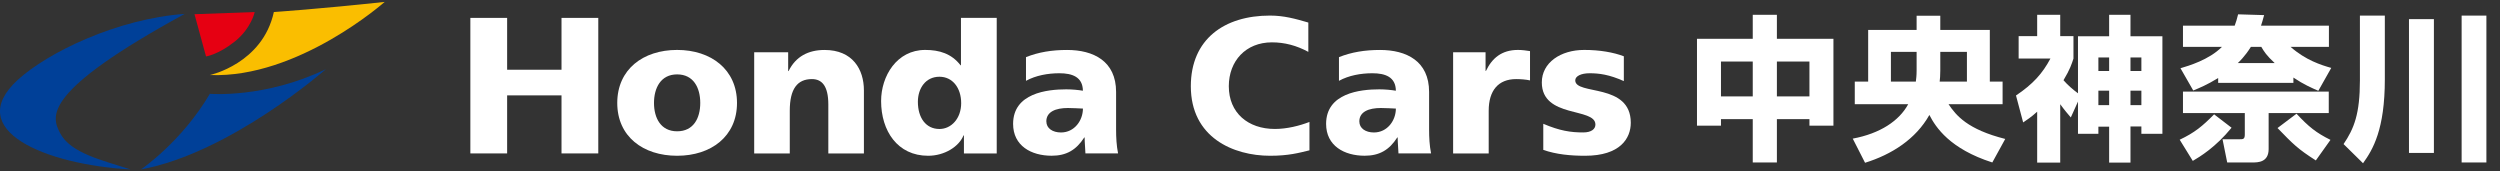
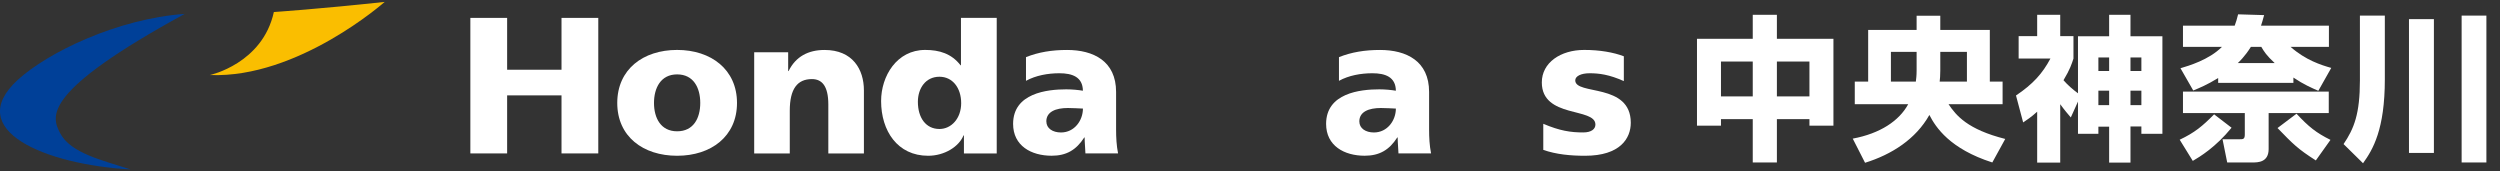
<svg xmlns="http://www.w3.org/2000/svg" width="321" height="22" viewBox="0 0 321 22" fill="none">
  <rect x="0" y="0" width="321" height="22" fill="#333333" stroke="none" />
  <path d="M2.293 10.245C-4.807 16.735 5.863 21.145 16.764 21.755C13.254 20.605 9.063 19.695 7.713 17.085C6.583 14.905 5.413 11.775 23.713 1.785C15.043 2.405 6.123 6.745 2.293 10.245Z" fill="#004098" />
  <path d="M26.953 9.635C26.953 9.635 33.714 8.175 35.163 1.545C35.163 1.545 40.974 1.155 49.394 0.245C49.394 0.245 38.283 10.085 26.953 9.635Z" fill="#FABE00" />
-   <path d="M41.834 8.885C41.834 8.885 29.623 19.625 18.104 21.755C18.104 21.755 23.303 18.235 26.944 12.045C26.944 12.045 33.993 12.655 41.834 8.885Z" fill="#004098" />
-   <path d="M30.123 5.345C28.023 7.025 26.453 7.245 26.453 7.245L24.974 1.825L32.703 1.545C32.703 1.545 32.273 3.635 30.123 5.355V5.345Z" fill="#E60012" />
  <path d="M174.538 15.589C174.538 14.341 175.756 13.868 177.303 13.868C177.986 13.868 178.647 13.92 179.23 13.941C179.23 15.464 178.139 17.009 176.413 17.009C175.349 17.009 174.538 16.484 174.538 15.589ZM183.75 19.703C183.549 18.683 183.496 17.659 183.496 16.639V11.803C183.496 7.839 180.579 6.415 177.202 6.415C175.248 6.415 173.548 6.69 171.923 7.336V10.378C173.194 9.681 174.74 9.406 176.212 9.406C177.863 9.406 179.208 9.879 179.23 11.648C178.647 11.549 177.833 11.471 177.101 11.471C174.665 11.471 170.272 11.945 170.272 15.908C170.272 18.726 172.607 19.996 175.222 19.996C177.101 19.996 178.371 19.273 179.409 17.651H179.462C179.462 18.322 179.541 18.997 179.563 19.695H183.75V19.703Z" fill="white" />
  <path d="M134.348 15.589C134.348 14.341 135.566 13.868 137.117 13.868C137.8 13.868 138.461 13.92 139.048 13.941C139.048 15.464 137.958 17.009 136.232 17.009C135.163 17.009 134.352 16.484 134.352 15.589H134.348ZM143.56 19.703C143.359 18.683 143.306 17.659 143.306 16.639V11.803C143.306 7.839 140.389 6.415 137.016 6.415C135.062 6.415 133.363 6.69 131.737 7.336V10.378C133.008 9.681 134.554 9.406 136.026 9.406C137.673 9.406 139.022 9.879 139.044 11.648C138.461 11.549 137.647 11.471 136.911 11.471C134.475 11.471 130.082 11.945 130.082 15.908C130.082 18.726 132.416 19.996 135.031 19.996C136.911 19.996 138.177 19.273 139.219 17.651H139.267C139.267 18.322 139.346 18.997 139.368 19.695H143.556L143.56 19.703Z" fill="white" />
  <path d="M101.206 9.126H101.254C102.17 7.254 103.795 6.415 105.875 6.415C109.48 6.415 110.926 8.907 110.926 11.6V19.703H106.357V13.421C106.357 10.976 105.494 10.155 104.25 10.155C102.371 10.155 101.407 11.424 101.407 14.217V19.703H96.838V6.712H101.201V9.126H101.206Z" fill="white" />
  <path d="M203.528 20C201.627 20 199.818 19.824 198.158 19.247V15.895C200.291 16.799 201.675 17.005 203.278 17.005C204.365 17.005 204.851 16.549 204.851 15.994C204.851 13.757 197.969 15.228 197.969 10.581C197.969 8.046 200.374 6.411 203.414 6.411C205.407 6.411 207.181 6.721 208.5 7.229V10.413C206.621 9.57 205.324 9.406 204.102 9.406C202.989 9.406 202.262 9.789 202.262 10.318C202.262 12.268 209.393 10.598 209.393 15.762C209.393 17.763 208.036 20 203.524 20H203.528Z" fill="white" />
-   <path d="M196.449 10.323C195.954 10.207 195.205 10.155 194.675 10.155C192.384 10.155 191.149 11.622 191.149 14.217V19.703H186.58V6.712H190.746V9.105H190.799C191.583 7.461 192.822 6.411 194.907 6.411C195.437 6.411 195.998 6.489 196.454 6.562V10.323H196.449Z" fill="white" />
  <path d="M86.943 16.859C84.836 16.859 83.973 15.138 83.973 13.219C83.973 11.3 84.836 9.552 86.943 9.552C89.05 9.552 89.913 11.269 89.913 13.219C89.913 15.168 89.05 16.859 86.943 16.859ZM86.943 20C91.306 20 94.631 17.509 94.631 13.219C94.631 8.928 91.306 6.411 86.943 6.411C82.58 6.411 79.256 8.903 79.256 13.219C79.256 17.535 82.58 20 86.943 20Z" fill="white" />
  <path d="M117.856 13.068C117.856 11.346 118.846 9.853 120.624 9.853C122.298 9.853 123.415 11.273 123.415 13.244C123.415 15.215 122.144 16.562 120.624 16.562C118.898 16.562 117.856 15.142 117.856 13.072V13.068ZM127.979 2.297H123.388V8.382H123.336C122.171 6.884 120.62 6.411 118.793 6.411C115.14 6.411 113.134 9.776 113.134 12.969C113.134 16.807 115.241 20 119.174 20C121.281 20 123.134 18.825 123.717 17.384H123.769V19.703H127.979V2.297Z" fill="white" />
  <path d="M60.394 2.297H65.116V8.954H72.098V2.297H76.82V19.699H72.098V12.246H65.116V19.699H60.394V2.297Z" fill="white" />
-   <path d="M168.13 19.303C166.785 19.626 165.488 20 163.079 20C158.357 20 152.903 17.655 152.903 11.075C152.903 5.016 157.218 2 163.057 2C164.858 2 166.29 2.4 167.99 2.895V6.66C166.465 5.838 164.936 5.438 163.311 5.438C159.96 5.438 157.779 7.831 157.779 11.071C157.779 14.488 160.241 16.558 163.692 16.558C165.239 16.558 166.842 16.157 168.134 15.658V19.299L168.13 19.303Z" fill="white" />
  <path d="M217.893 16.14V4.98H225.053V1.9H228.153V4.98H235.413V16.14H232.333V15.3H228.153V20.86H225.053V15.3H220.973V16.14H217.893ZM225.053 7.9H220.973V12.38H225.053V7.9ZM232.333 7.9H228.153V12.38H232.333V7.9ZM246.093 3.84V2.02H249.133V3.84H255.493V10.48H257.133V13.38H250.193C251.173 14.84 252.633 16.62 257.473 17.84L255.813 20.86C250.373 19.12 248.553 16.36 247.733 14.76C245.993 17.86 242.893 19.84 239.473 20.9L237.893 17.8C241.413 17.14 243.853 15.52 245.013 13.38H238.153V10.48H239.873V3.84H246.093ZM246.093 9.04V6.66H242.793V10.48H245.993C246.033 10.12 246.093 9.76 246.093 9.04ZM249.133 6.66V9.06C249.133 9.76 249.093 10.08 249.053 10.48H252.553V6.66H249.133ZM264.533 13.38V20.88H261.573V14.34C260.793 15.06 260.233 15.4 259.773 15.72L258.853 12.26C261.033 10.8 262.253 9.44 263.273 7.52H259.193V4.64H261.573V1.9H264.533V4.64H266.233V7.52C266.013 8.2 265.793 8.9 264.953 10.3C265.473 10.9 266.133 11.48 266.813 11.98V4.66H270.813V1.9H273.553V4.66H277.653V17.18H274.953V16.24H273.553V20.88H270.813V16.26H269.433V17.18H266.813V13.04L265.893 15.08C265.513 14.64 265.113 14.18 264.533 13.38ZM270.813 7.38H269.433V9.12H270.813V7.38ZM274.953 7.38H273.553V9.12H274.953V7.38ZM274.953 11.64H273.553V13.5H274.953V11.64ZM270.813 11.64H269.433V13.5H270.813V11.64ZM284.813 10.64V10.02C283.333 10.92 282.433 11.28 281.613 11.62L279.973 8.76C280.993 8.46 283.653 7.68 285.293 6.02H280.293V3.3H286.933C287.113 2.84 287.213 2.46 287.373 1.84L290.713 1.94C290.533 2.58 290.453 2.9 290.313 3.3H299.033V6.02H294.113C296.033 7.72 298.053 8.36 299.333 8.72L297.673 11.66C296.853 11.3 295.813 10.86 294.473 9.96V10.64H284.813ZM287.333 8.1H292.073C291.013 7.12 290.693 6.6 290.353 6.02H289.013C288.213 7.3 287.453 7.98 287.333 8.1ZM299.013 11.76V14.52H291.293V19.14C291.293 20.86 289.893 20.86 289.213 20.86H285.973L285.373 17.88H287.553C288.013 17.88 288.233 17.88 288.233 17.26V14.52H280.293V11.76H299.013ZM284.293 14.68L286.533 16.4C284.473 18.92 282.473 20.12 281.553 20.66L279.873 17.94C281.813 17.02 282.793 16.2 284.293 14.68ZM299.233 17.96L297.353 20.6C295.013 19.1 294.473 18.54 292.433 16.44L294.873 14.6C296.433 16.28 297.413 17.06 299.233 17.96ZM303.013 10.32V2H306.213V10.16C306.213 16.62 304.693 19.18 303.413 20.96L300.913 18.5C302.273 16.5 303.013 14.6 303.013 10.32ZM309.313 19.64V2.46H312.513V19.64H309.313ZM316.073 20.86V2H319.253V20.86H316.073Z" fill="white" />
</svg>